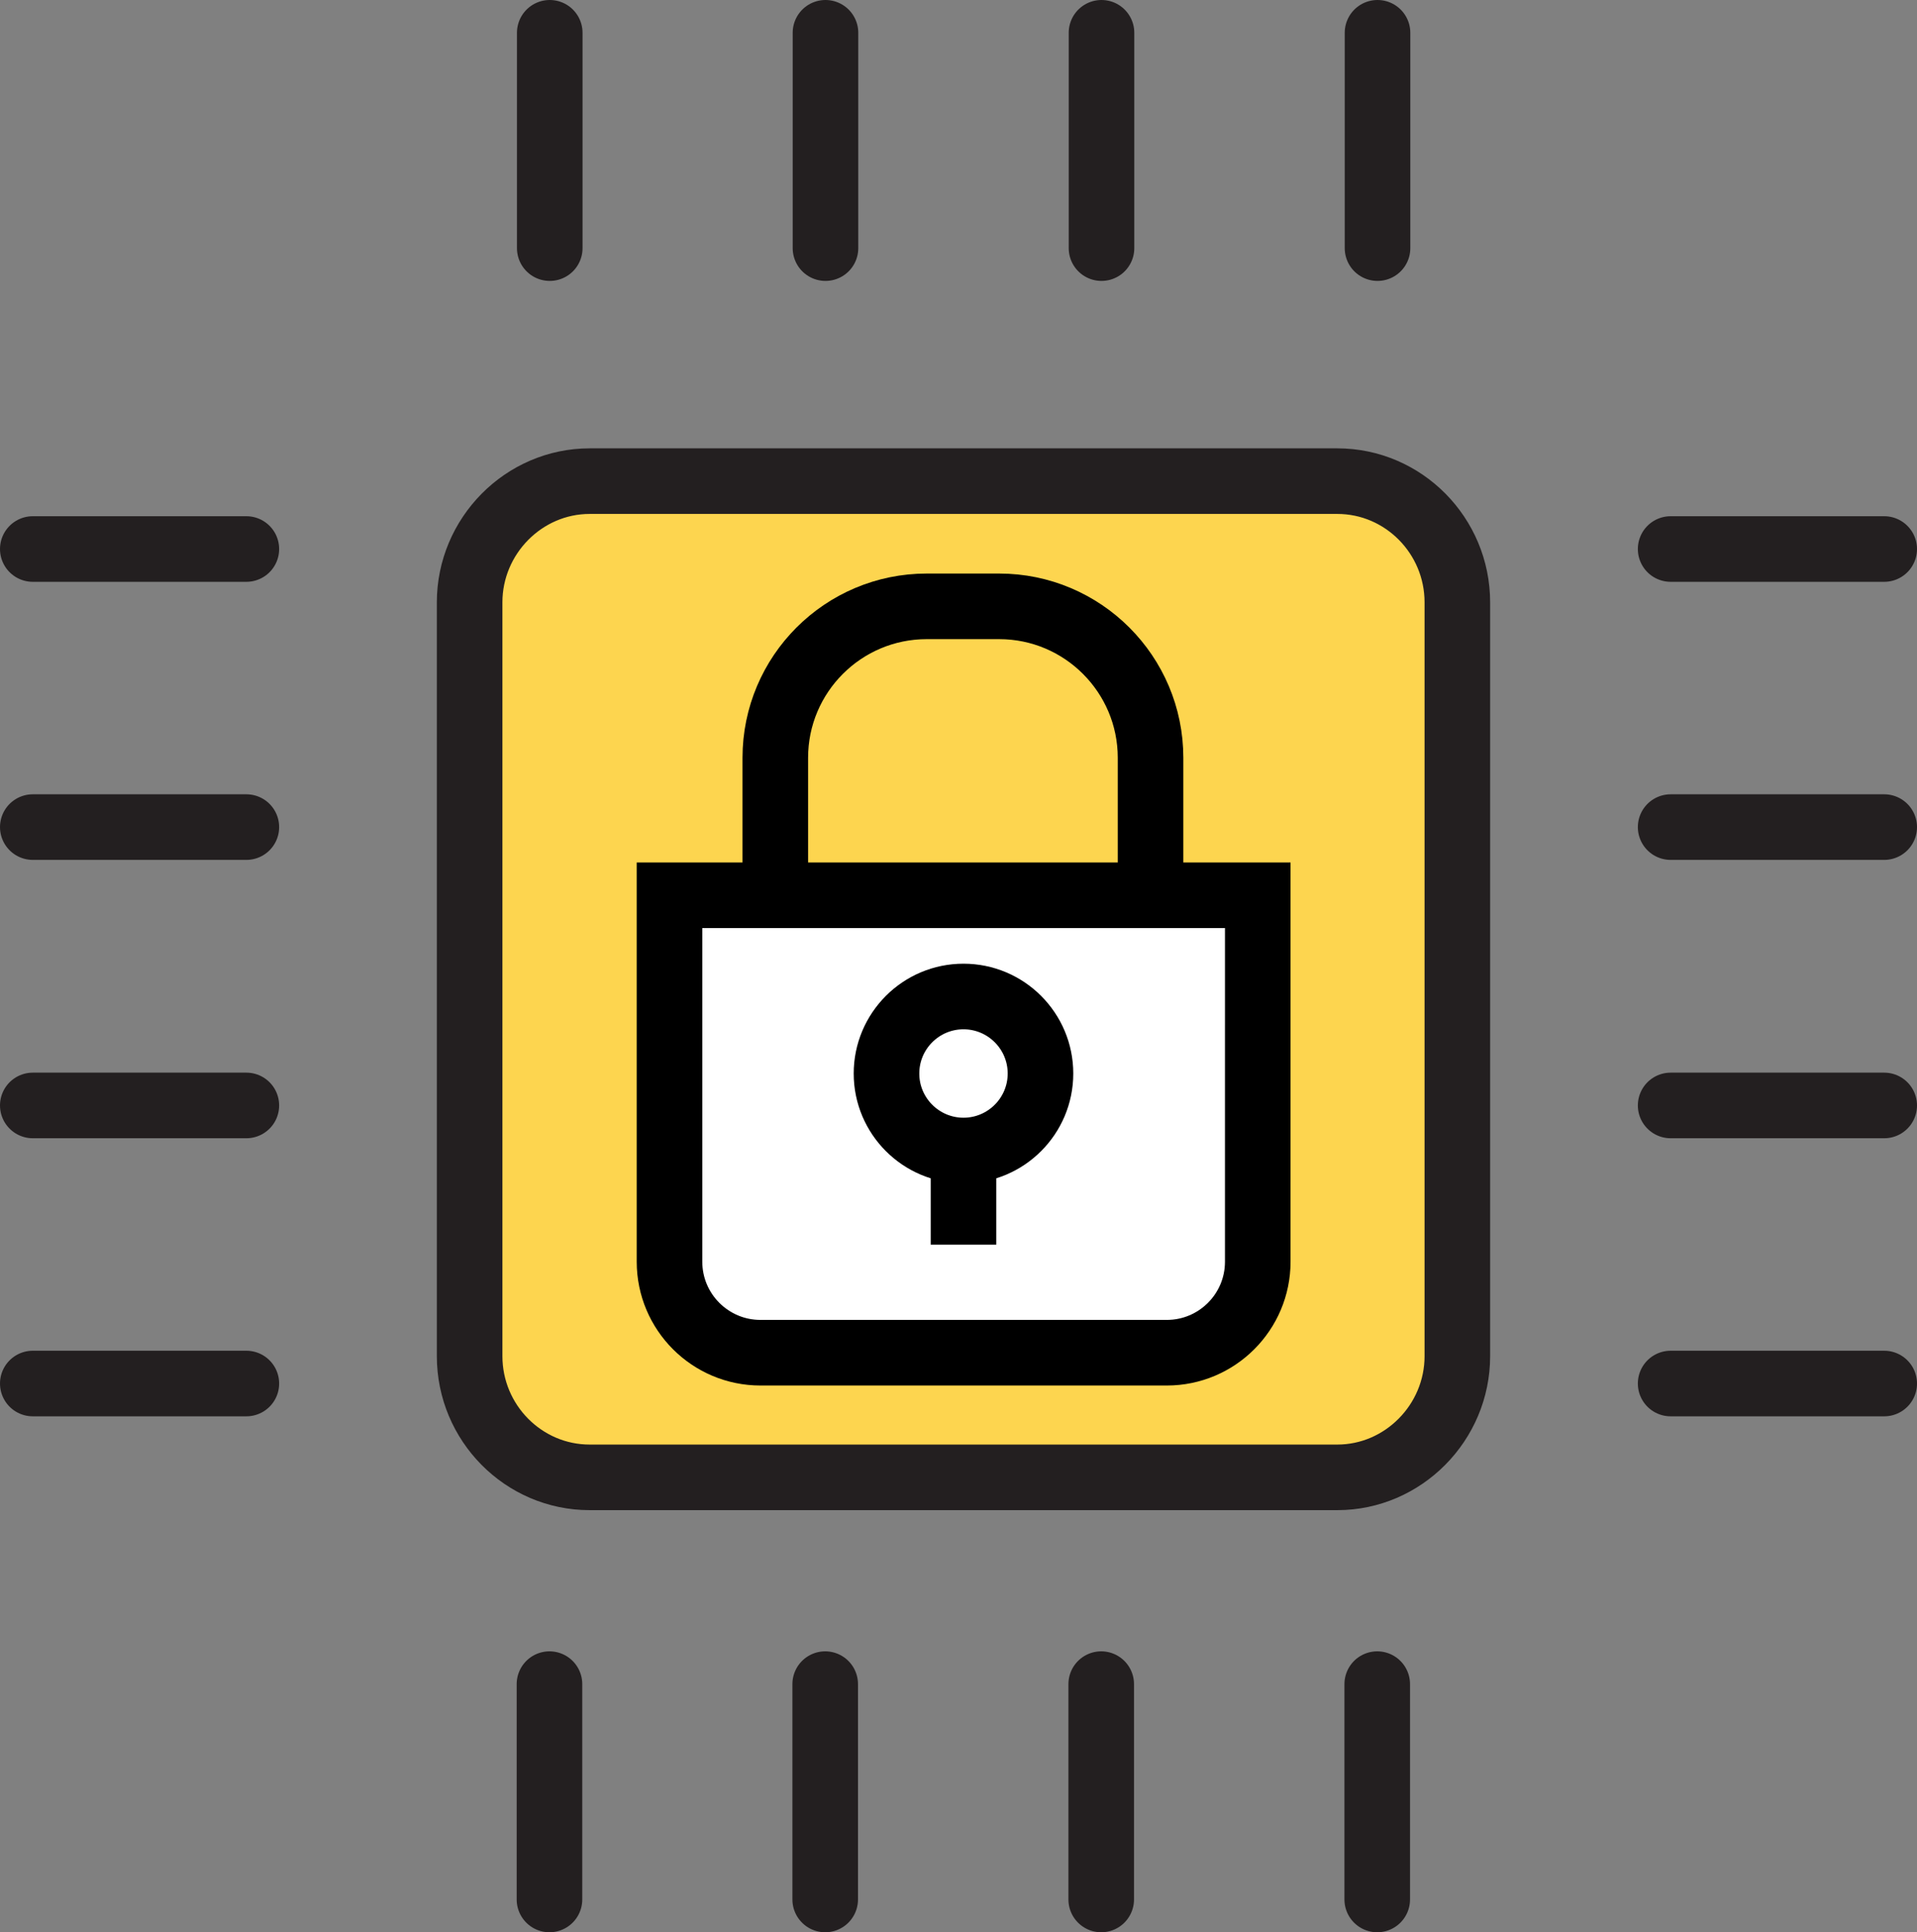
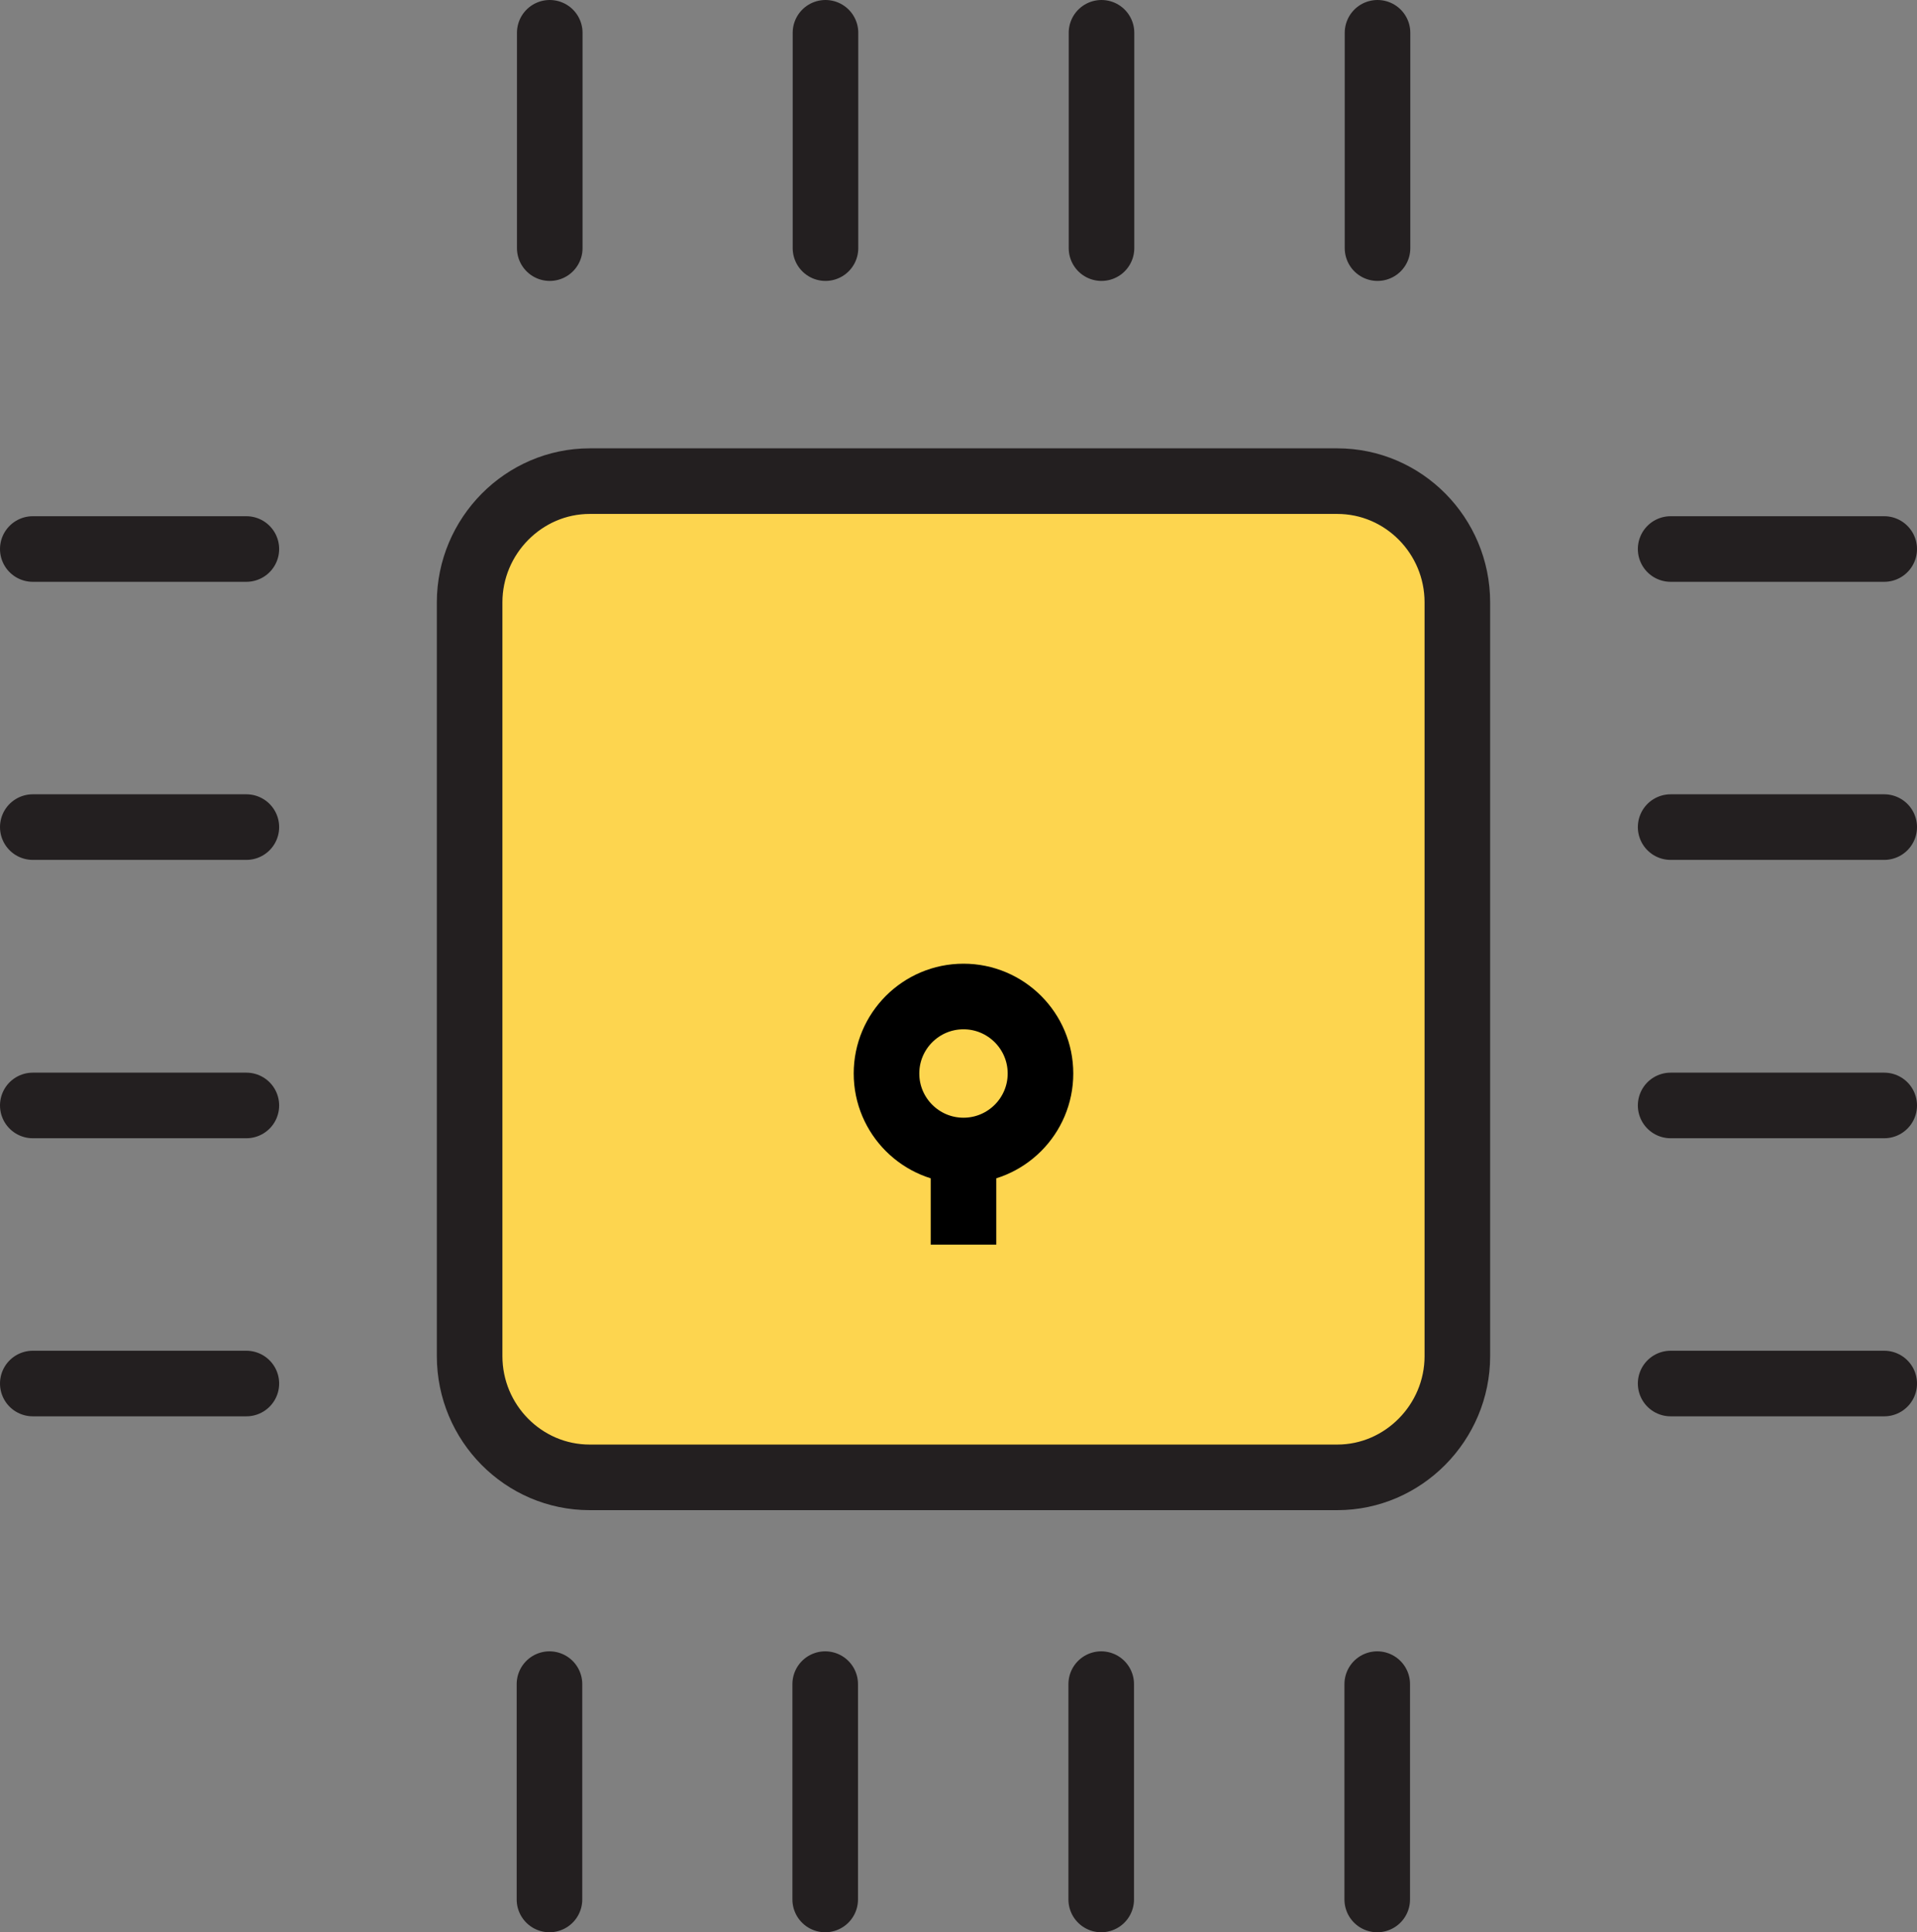
<svg xmlns="http://www.w3.org/2000/svg" id="Layer_2" data-name="Layer 2" viewBox="0 0 67.23 67.75">
  <rect x="0" y="0" width="67.23" height="67.75" fill="#808080" stroke="none" />
  <defs>
    <style>
      .cls-1 {
        fill: none;
      }

      .cls-1, .cls-2 {
        stroke: #000;
        stroke-miterlimit: 10;
      }

      .cls-1, .cls-2, .cls-3 {
        stroke-width: 2.3px;
      }

      .cls-2 {
        fill: #fff;
        stroke-linecap: square;
      }

      .cls-3 {
        stroke: #231f20;
        stroke-linecap: round;
        stroke-linejoin: round;
      }

      .cls-3, .cls-4 {
        fill: #fdd54f;
      }

      .cls-4 {
        stroke-width: 0px;
      }
    </style>
  </defs>
  <g id="Icons">
-     <path class="cls-4" d="m33.79,40.33c-1.49,0-2.7-1.21-2.7-2.7s1.21-2.7,2.7-2.7,2.7,1.21,2.7,2.7-1.21,2.7-2.7,2.7Z" />
    <path class="cls-3" d="m58.59,19.25h7.49m-7.49,9.75h7.49m-7.49,9.76h7.49m-7.49,9.75h7.49M1.15,19.25h7.49M1.15,29h7.49m-7.49,9.76h7.49m-7.49,9.75h7.49m39.66,10.54v7.55m-9.68-7.55v7.55m-9.68-7.55v7.55m-9.67-7.55v7.55M48.31,1.15v7.55m-9.68-7.55v7.55M28.95,1.15v7.55M19.28,1.15v7.55m27.62,43.1h-26.22c-2.32,0-4.21-1.91-4.21-4.25v-26.43c0-2.33,1.9-4.25,4.21-4.25h26.22c2.32,0,4.21,1.91,4.21,4.25v26.43c0,2.33-1.9,4.25-4.21,4.25Z" />
-     <path class="cls-2" d="m44.11,38.68v5.56c0,1.76-1.43,3.19-3.19,3.19h-14.25c-1.76,0-3.19-1.43-3.19-3.19v-12.85h20.63v7.29Z" />
    <polyline class="cls-1" points="33.79 40.75 33.79 40.82 33.79 43.64" />
-     <path class="cls-1" d="m27.19,31.39v-4.82c0-2.93,2.38-5.31,5.31-5.31h2.54c2.93,0,5.31,2.38,5.31,5.31v4.82" />
    <path class="cls-1" d="m36.49,37.64c0,1.49-1.21,2.7-2.7,2.7s-2.7-1.21-2.7-2.7,1.21-2.7,2.7-2.7,2.7,1.21,2.7,2.7Z" />
  </g>
</svg>